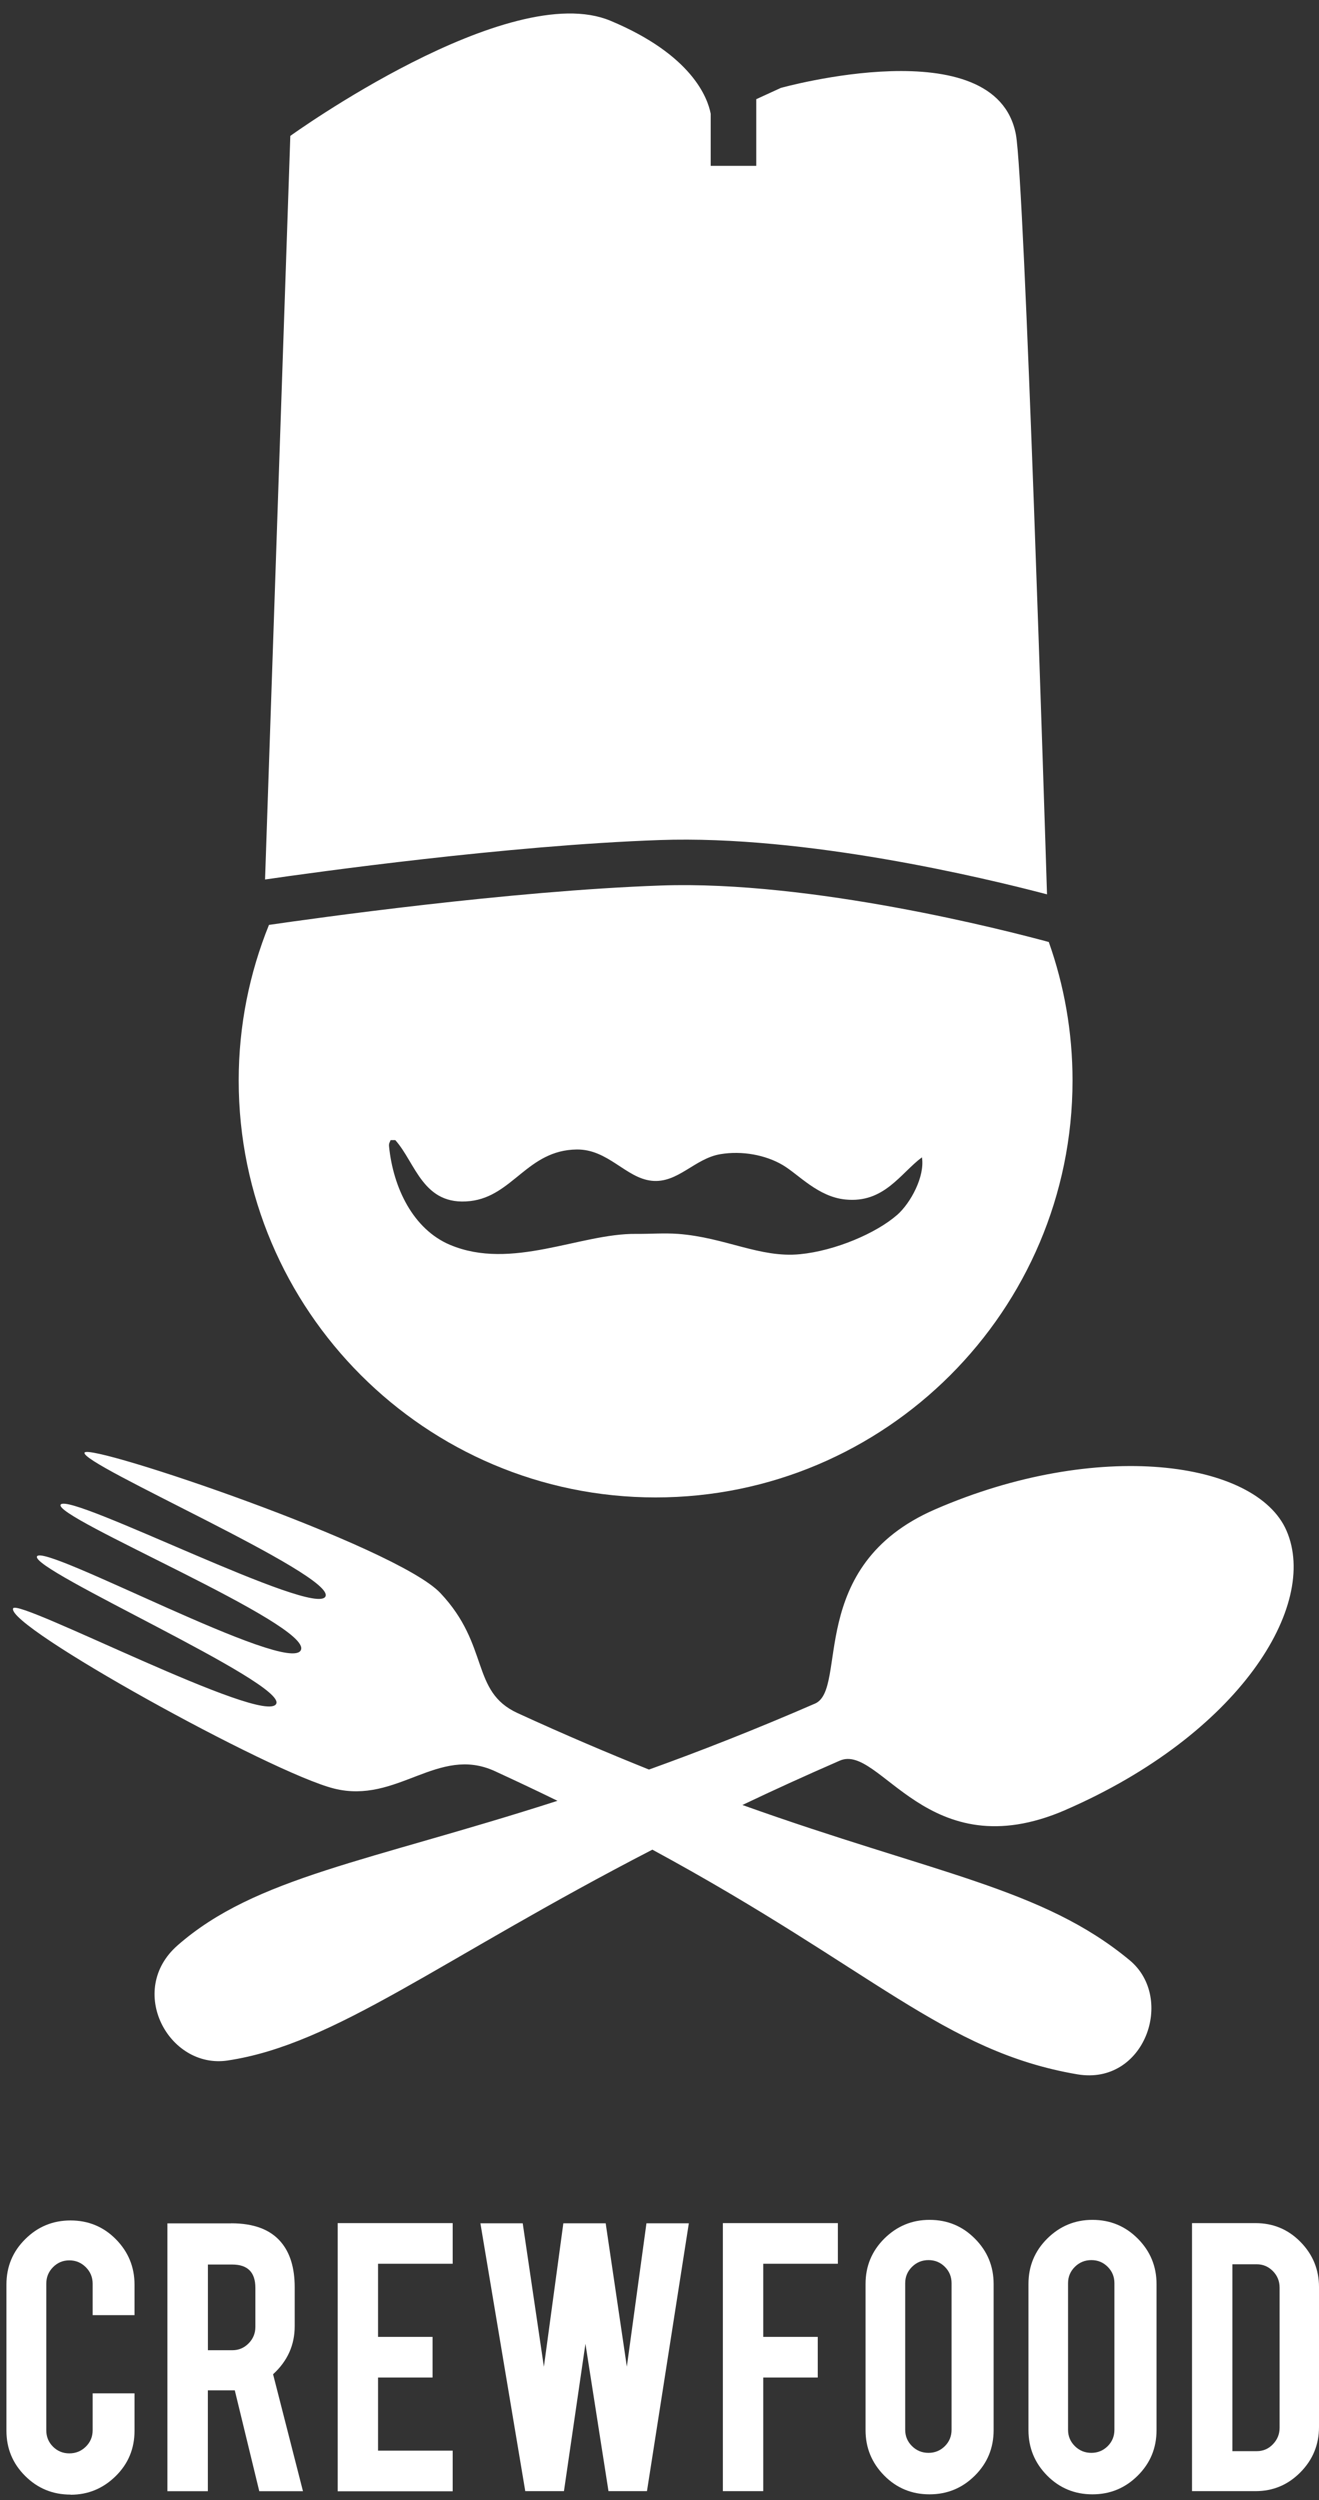
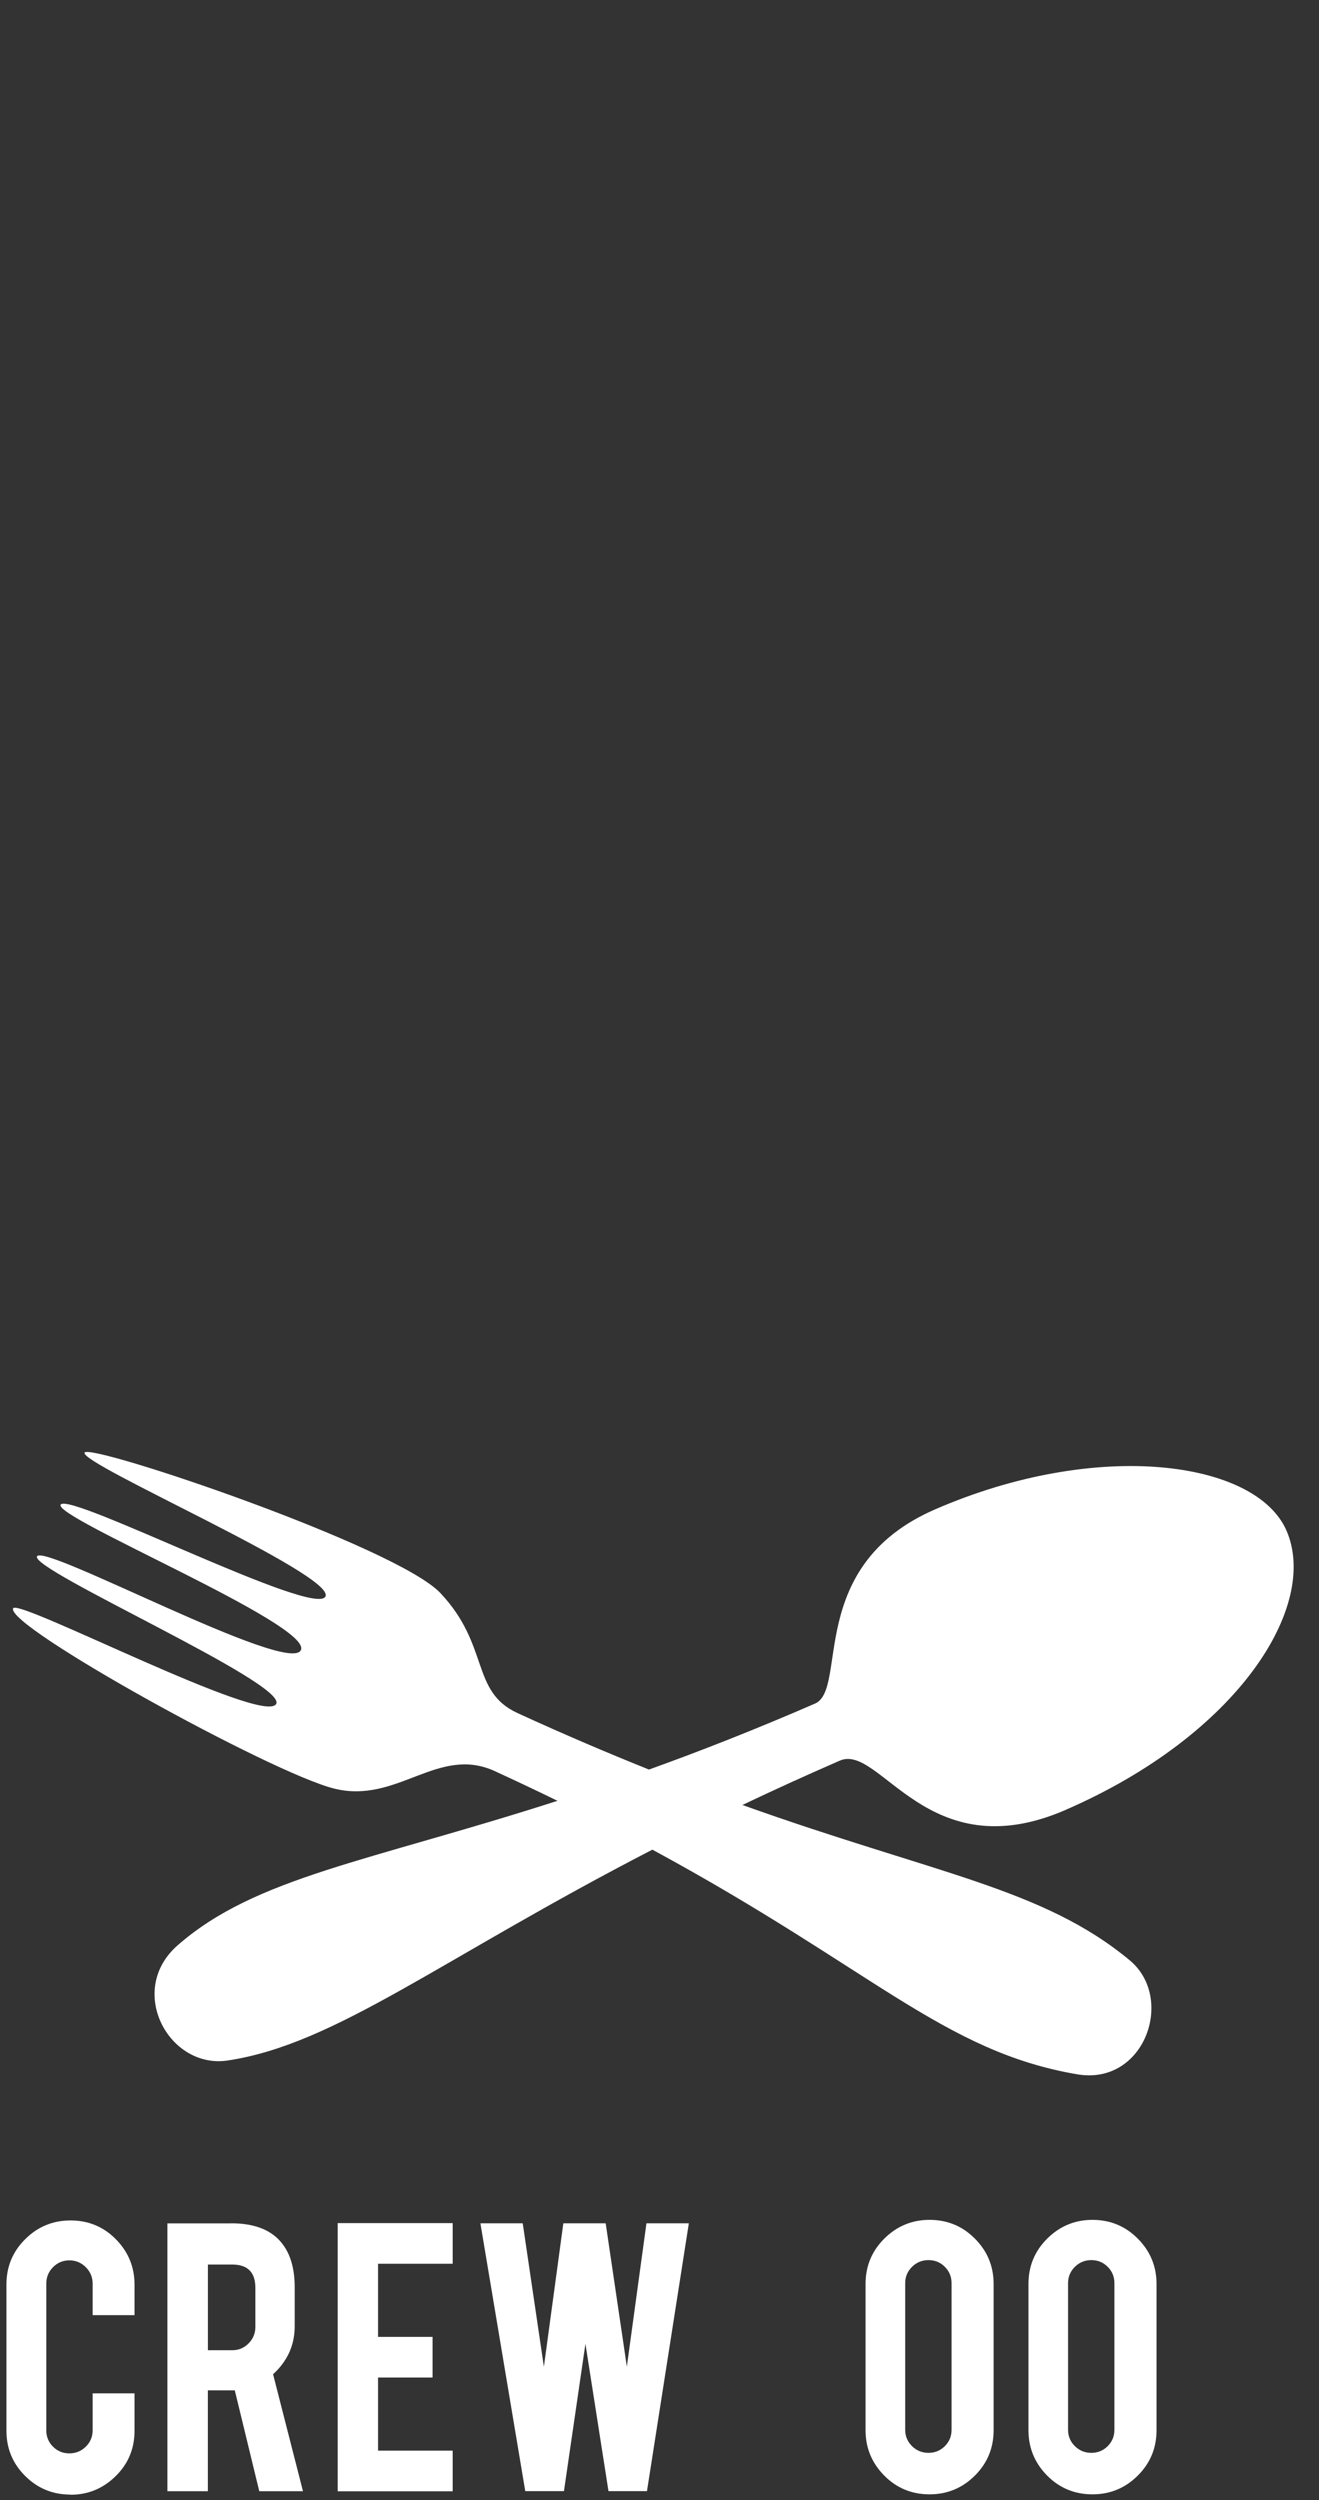
<svg xmlns="http://www.w3.org/2000/svg" width="86" height="163" viewBox="0 0 86 163" fill="none">
  <rect x="0" y="0" width="86" height="163" fill="#333333" stroke="none" />
  <path d="M69.481 117.994C80.769 113.086 86.012 104.693 83.881 99.79C81.894 95.213 71.535 93.808 60.964 98.406C52.49 102.086 55.318 110.119 53.14 111.065C49.2 112.776 45.608 114.182 42.314 115.366C39.678 114.309 36.833 113.103 33.746 111.685C30.669 110.272 31.947 107.283 28.711 103.857C25.825 100.8 5.816 94.054 5.514 94.703C5.175 95.442 21.868 102.672 21.222 104.077C20.573 105.495 4.597 97.293 3.96 98.087C3.324 98.881 20.378 105.916 19.618 107.576C18.849 109.253 2.818 100.571 2.411 101.471C1.999 102.367 18.645 109.703 18.013 111.074C17.321 112.581 1.167 104.179 0.857 104.854C0.331 105.996 17.665 115.578 21.787 116.606C25.905 117.637 28.55 113.766 32.261 115.468C33.691 116.126 35.054 116.771 36.349 117.404C23.982 121.382 16.646 122.384 11.577 126.829C8.227 129.767 11.004 134.904 14.837 134.335C21.872 133.282 28.635 127.767 42.535 120.588C56.918 128.378 61.52 133.749 70.24 135.235C74.635 135.982 76.638 130.272 73.654 127.797C67.969 123.084 61.007 122.184 48.406 117.676C50.393 116.729 52.503 115.765 54.757 114.784C57.394 113.638 60.455 121.917 69.476 117.998L69.481 117.994Z" fill="white" />
  <path d="M4.597 162.635C3.434 162.635 2.449 162.228 1.638 161.417C0.823 160.606 0.42 159.621 0.42 158.47V148.939C0.42 147.776 0.827 146.791 1.647 145.98C2.462 145.165 3.451 144.762 4.602 144.762C5.752 144.762 6.75 145.169 7.557 145.989C8.363 146.808 8.771 147.793 8.771 148.944V150.935H6.041V148.884C6.041 148.464 5.892 148.107 5.595 147.81C5.298 147.513 4.941 147.364 4.521 147.364C4.101 147.364 3.748 147.513 3.455 147.81C3.162 148.107 3.018 148.464 3.018 148.884V158.445C3.018 158.861 3.162 159.218 3.455 159.51C3.748 159.803 4.105 159.948 4.521 159.948C4.937 159.948 5.298 159.803 5.595 159.51C5.892 159.218 6.041 158.861 6.041 158.445V156.033H8.771V158.475C8.771 159.638 8.363 160.623 7.544 161.429C6.724 162.236 5.748 162.644 4.602 162.644L4.597 162.635Z" fill="white" />
  <path d="M15.076 144.948C16.544 144.948 17.623 145.352 18.311 146.163C18.913 146.867 19.215 147.852 19.215 149.118V151.652C19.215 152.887 18.744 153.932 17.805 154.789L19.754 162.414H16.905L15.309 155.838H13.552V162.414H10.915V144.953H15.067L15.076 144.948ZM16.651 149.156C16.651 148.145 16.15 147.636 15.143 147.636H13.556V153.223H15.143C15.564 153.223 15.916 153.074 16.209 152.777C16.502 152.48 16.651 152.123 16.651 151.703V149.151V149.156Z" fill="white" />
  <path d="M22.017 162.41V144.936H29.515V147.585H24.649V152.353H28.203V155.002H24.649V159.77H29.515V162.419H22.017V162.41Z" fill="white" />
  <path d="M42.149 144.948H44.913L42.183 162.41H39.674L38.171 152.803L36.77 162.41H34.248L31.323 144.948H34.082L35.462 154.301L36.731 144.948H39.491L40.871 154.293L42.149 144.948Z" fill="white" />
-   <path d="M49.764 162.41H47.132V144.936H54.63V147.585H49.764V152.353H53.318V155.002H49.764V162.415V162.41Z" fill="white" />
  <path d="M60.608 144.724C61.771 144.724 62.756 145.131 63.567 145.951C64.382 146.77 64.785 147.755 64.785 148.905V158.436C64.785 159.6 64.378 160.585 63.559 161.4C62.739 162.215 61.754 162.618 60.604 162.618C59.453 162.618 58.455 162.211 57.649 161.391C56.842 160.572 56.435 159.587 56.435 158.436V148.905C56.435 147.742 56.842 146.757 57.661 145.942C58.481 145.131 59.462 144.724 60.604 144.724H60.608ZM62.043 148.85C62.043 148.434 61.898 148.078 61.605 147.785C61.313 147.492 60.956 147.347 60.54 147.347C60.124 147.347 59.763 147.492 59.466 147.785C59.169 148.078 59.02 148.434 59.02 148.85V158.411C59.02 158.831 59.169 159.184 59.466 159.477C59.763 159.77 60.12 159.914 60.54 159.914C60.96 159.914 61.313 159.765 61.605 159.477C61.898 159.184 62.043 158.827 62.043 158.411V148.85Z" fill="white" />
  <path d="M71.226 144.724C72.389 144.724 73.374 145.131 74.189 145.951C75 146.77 75.407 147.755 75.407 148.905V158.436C75.407 159.6 75 160.585 74.18 161.4C73.361 162.215 72.376 162.618 71.226 162.618C70.075 162.618 69.078 162.211 68.271 161.391C67.464 160.572 67.057 159.587 67.057 158.436V148.905C67.057 147.742 67.464 146.757 68.284 145.942C69.103 145.131 70.084 144.724 71.226 144.724ZM72.661 148.85C72.661 148.434 72.516 148.078 72.223 147.785C71.93 147.492 71.574 147.347 71.158 147.347C70.742 147.347 70.381 147.492 70.084 147.785C69.787 148.078 69.638 148.434 69.638 148.85V158.411C69.638 158.831 69.787 159.184 70.084 159.477C70.381 159.77 70.737 159.914 71.158 159.914C71.578 159.914 71.93 159.765 72.223 159.477C72.516 159.184 72.661 158.827 72.661 158.411V148.85Z" fill="white" />
-   <path d="M86 158.229C86 159.379 85.597 160.364 84.786 161.183C83.975 162.003 83.003 162.41 81.861 162.41H77.721V144.936H81.861C83.011 144.936 83.992 145.344 84.794 146.163C85.597 146.982 86 147.963 86 149.105V158.233V158.229ZM80.353 159.804H81.941C82.357 159.804 82.714 159.651 82.998 159.349C83.287 159.048 83.431 158.691 83.431 158.284V149.139C83.431 148.723 83.287 148.362 82.994 148.065C82.701 147.768 82.349 147.619 81.941 147.619H80.353V159.799V159.804Z" fill="white" />
-   <path d="M68.266 58.303C68.13 53.93 66.809 11.79 66.236 8.763C64.92 1.813 50.91 5.732 50.91 5.732L49.309 6.466V10.813H46.338V7.417C46.147 6.402 45.136 3.583 39.804 1.354C33.172 -1.418 18.929 8.86 18.929 8.86L17.282 57.339C20.517 56.868 33.13 55.111 43.009 54.767C52.528 54.431 64.164 57.229 68.266 58.307V58.303Z" fill="white" />
-   <path d="M68.385 61.415C65.613 60.664 52.94 57.391 43.112 57.73C33.182 58.078 20.403 59.883 17.537 60.299C16.268 63.436 15.563 66.858 15.563 70.441C15.563 85.432 27.756 97.625 42.747 97.625C57.737 97.625 69.93 85.432 69.93 70.441C69.93 67.278 69.383 64.239 68.381 61.411L68.385 61.415ZM58.476 79.221C57.139 80.388 54.473 81.543 52.159 81.768C49.552 82.023 47.289 80.677 44.211 80.443C43.294 80.376 42.398 80.452 41.46 80.443C37.826 80.409 33.352 82.851 29.34 81.157C26.949 80.146 25.637 77.459 25.366 74.737C25.345 74.521 25.421 74.47 25.468 74.33H25.773C27.102 75.803 27.569 78.656 30.664 78.304C33.441 77.985 34.387 74.988 37.593 74.941C39.648 74.912 40.798 76.797 42.483 76.979C44.19 77.166 45.285 75.527 46.967 75.247C48.38 75.009 49.917 75.294 51.042 75.96C52.074 76.572 53.331 78.023 55.118 78.202C57.644 78.457 58.705 76.499 60.111 75.451C60.314 76.69 59.38 78.435 58.48 79.221H58.476Z" fill="white" />
</svg>